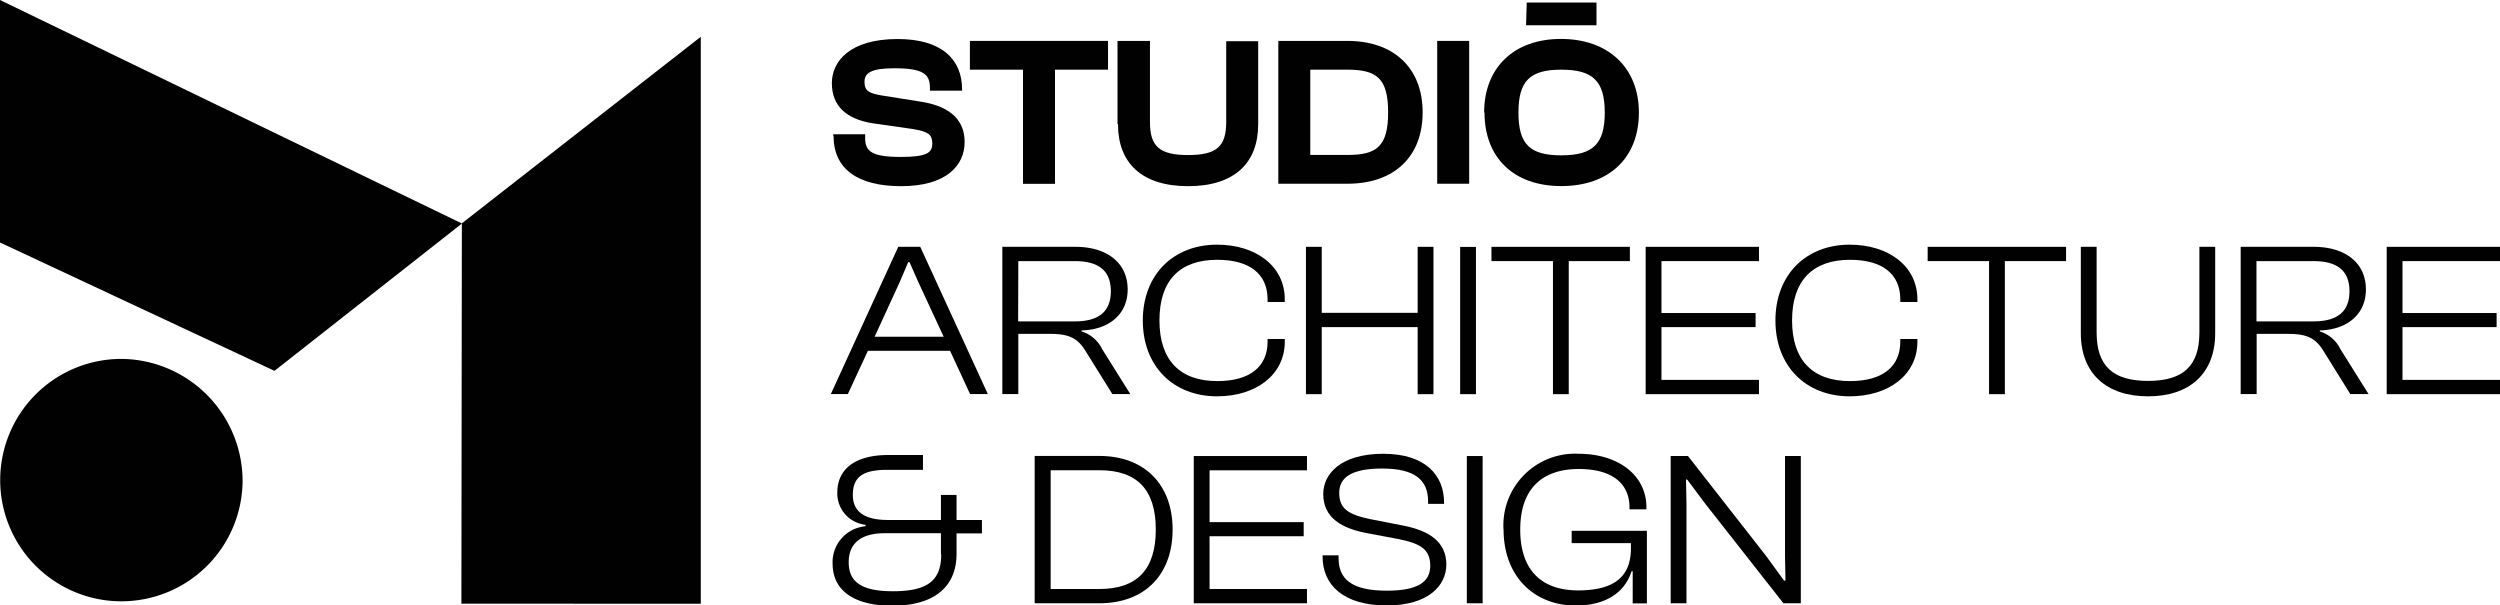
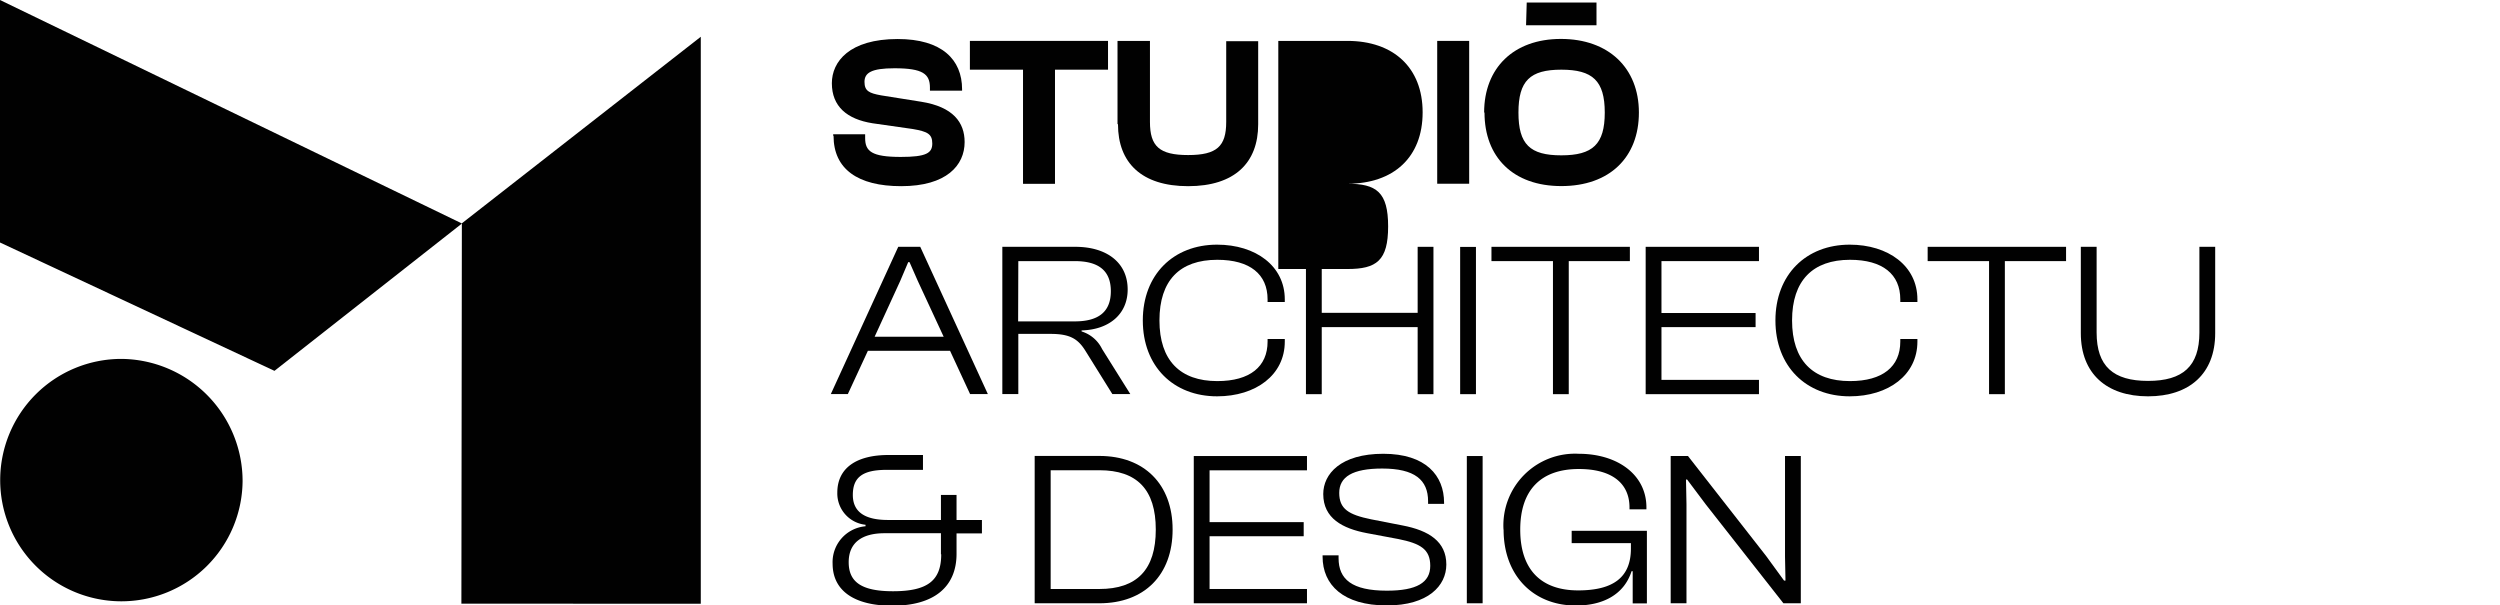
<svg xmlns="http://www.w3.org/2000/svg" id="Layer_1" data-name="Layer 1" viewBox="0 0 265.88 64.39">
  <defs>
    <style>.cls-1{fill:#010101;}</style>
  </defs>
  <title>logo</title>
  <path class="cls-1" d="M253.31,403.45v-.14h3.4v.41c0,1.4.7,2,3.79,2,2.72,0,3.35-.41,3.35-1.43s-.52-1.27-2.08-1.54l-4.27-.61c-2.72-.43-4.33-1.79-4.33-4.26,0-2.29,1.86-4.7,7-4.7,4.67,0,6.85,2.16,6.85,5.35v.14h-3.42v-.32c0-1.45-.75-2.06-3.77-2.06-2.45,0-3.19.48-3.19,1.45s.5,1.2,1.76,1.43l4.27.68c3.4.54,4.62,2.2,4.62,4.29,0,2.47-1.92,4.69-6.75,4.69-4.61,0-7.19-1.82-7.19-5.35" transform="translate(-164.7 -389.03)" />
  <polygon class="cls-1" points="108.8 19.55 108.8 7.41 103.15 7.41 103.15 4.35 117.84 4.35 117.84 7.41 112.2 7.41 112.2 19.55 108.8 19.55" />
  <path class="cls-1" d="M283.55,402.22v-8.84H287V402c0,2.59,1,3.52,4.06,3.52s4.05-.93,4.05-3.52v-8.59h3.4v8.84c0,4.08-2.49,6.58-7.45,6.58s-7.46-2.5-7.46-6.58" transform="translate(-164.7 -389.03)" />
-   <path class="cls-1" d="M300.65,408.57V393.38H308c4.88,0,8,2.83,8,7.6s-3.08,7.59-8,7.59Zm3.4-12.13v9.07H308c3.09,0,4.33-.88,4.33-4.53s-1.24-4.54-4.33-4.54Z" transform="translate(-164.7 -389.03)" />
+   <path class="cls-1" d="M300.65,408.57V393.38H308c4.88,0,8,2.83,8,7.6s-3.08,7.59-8,7.59Zv9.07H308c3.09,0,4.33-.88,4.33-4.53s-1.24-4.54-4.33-4.54Z" transform="translate(-164.7 -389.03)" />
  <rect class="cls-1" x="152.85" y="4.35" width="3.4" height="15.19" />
  <path class="cls-1" d="M322.54,401c0-4.74,3.13-7.83,8.17-7.83S339,396.24,339,401s-3.11,7.82-8.25,7.82-8.17-3.09-8.17-7.82m12.79,0c0-3.38-1.29-4.56-4.62-4.56s-4.56,1.18-4.56,4.56,1.22,4.55,4.56,4.55,4.62-1.18,4.62-4.55m-8.3-11.7h7.42v2.42H327Z" transform="translate(-164.7 -389.03)" />
  <polygon class="cls-1" points="74.53 3.91 49.12 23.75 49.07 64.2 74.53 64.21 74.53 3.91" />
  <path class="cls-1" d="M190.5,440.2a12.89,12.89,0,1,1-12.89-13,13,13,0,0,1,12.89,13" transform="translate(-164.7 -389.03)" />
  <polygon class="cls-1" points="0 0 0 25.79 29.19 39.44 49.13 23.77 0 0" />
  <path class="cls-1" d="M253.06,430.94l7.17-15.66h2.34l7.19,15.66h-1.89l-2.13-4.6H257l-2.13,4.6Zm4.66-6.1h7.34l-2.75-5.93-.88-2h-.14l-.85,2Z" transform="translate(-164.7 -389.03)" />
  <path class="cls-1" d="M271.3,430.94V415.28h7.77c3.31,0,5.56,1.66,5.56,4.54,0,2.64-2,4.28-4.9,4.35v.11a3.6,3.6,0,0,1,2.18,1.87l3,4.79H283l-2.82-4.53c-.8-1.31-1.63-1.87-3.74-1.87H273v6.4Zm1.68-7.73H279c2.51,0,3.84-1,3.84-3.21s-1.33-3.2-3.84-3.2H273Z" transform="translate(-164.7 -389.03)" />
  <path class="cls-1" d="M286.24,423.11c0-4.88,3.26-8.06,7.9-8.06,4.1,0,7.2,2.26,7.2,5.82v.28h-1.83v-.28c0-2.67-1.87-4.21-5.35-4.21-4,0-6.15,2.2-6.15,6.45s2.2,6.45,6.15,6.45c3.48,0,5.35-1.54,5.35-4.2v-.28h1.83v.28c0,3.55-3.08,5.82-7.2,5.82-4.64,0-7.9-3.18-7.9-8.07" transform="translate(-164.7 -389.03)" />
  <polygon class="cls-1" points="138.89 41.92 138.89 26.25 140.57 26.25 140.57 33.27 150.77 33.27 150.77 26.25 152.45 26.25 152.45 41.92 150.77 41.92 150.77 34.79 140.57 34.79 140.57 41.92 138.89 41.92" />
  <rect class="cls-1" x="155.29" y="26.26" width="1.68" height="15.66" />
  <polygon class="cls-1" points="165.16 41.92 165.16 27.77 158.62 27.77 158.62 26.25 173.34 26.25 173.34 27.77 166.84 27.77 166.84 41.92 165.16 41.92" />
  <polygon class="cls-1" points="175.02 41.92 175.02 26.25 187.07 26.25 187.07 27.77 176.7 27.77 176.7 33.29 186.71 33.29 186.71 34.79 176.7 34.79 176.7 40.4 187.07 40.4 187.07 41.92 175.02 41.92" />
  <path class="cls-1" d="M353.52,423.11c0-4.88,3.27-8.06,7.9-8.06,4.1,0,7.2,2.26,7.2,5.82v.28H366.8v-.28c0-2.67-1.87-4.21-5.35-4.21-3.95,0-6.16,2.2-6.16,6.45s2.21,6.45,6.16,6.45c3.48,0,5.35-1.54,5.35-4.2v-.28h1.82v.28c0,3.55-3.08,5.82-7.2,5.82-4.63,0-7.9-3.18-7.9-8.07" transform="translate(-164.7 -389.03)" />
  <polygon class="cls-1" points="211.54 41.92 211.54 27.77 205.01 27.77 205.01 26.25 219.73 26.25 219.73 27.77 213.22 27.77 213.22 41.92 211.54 41.92" />
  <path class="cls-1" d="M386,424.47v-9.19h1.68v9.12c0,3.58,1.77,5.14,5.47,5.14s5.46-1.56,5.46-5.14v-9.12h1.68v9.19c0,4.3-2.74,6.71-7.14,6.71s-7.15-2.41-7.15-6.71" transform="translate(-164.7 -389.03)" />
-   <path class="cls-1" d="M403,430.94V415.28h7.76c3.31,0,5.56,1.66,5.56,4.54,0,2.64-2,4.28-4.9,4.35v.11a3.6,3.6,0,0,1,2.18,1.87l3,4.79h-1.94l-2.82-4.53c-.8-1.31-1.63-1.87-3.74-1.87h-3.4v6.4Zm1.68-7.73h6.05c2.51,0,3.84-1,3.84-3.21s-1.33-3.2-3.84-3.2h-6.05Z" transform="translate(-164.7 -389.03)" />
-   <polygon class="cls-1" points="253.83 41.92 253.83 26.25 265.88 26.25 265.88 27.77 255.51 27.77 255.51 33.29 265.52 33.29 265.52 34.79 255.51 34.79 255.51 40.4 265.88 40.4 265.88 41.92 253.83 41.92" />
  <path class="cls-1" d="M253.25,449a3.83,3.83,0,0,1,3.5-4v-.16a3.35,3.35,0,0,1-3-3.42c0-2.59,2-4,5.44-4h3.67V439H259c-2.58,0-3.6.8-3.6,2.67s1.37,2.66,3.74,2.66h5.63v-2.66h1.66v2.66h2.7v1.43h-2.7v2.17c0,3.46-2.32,5.52-6.84,5.52-3.95,0-6.34-1.54-6.34-4.47m11.52-1v-2.24h-6c-2.39,0-3.81,1-3.81,3.08s1.32,3.09,4.71,3.09c3.71,0,5.13-1.15,5.13-3.93" transform="translate(-164.7 -389.03)" />
  <path class="cls-1" d="M274.74,453.19V437.52h6.88c4.76,0,7.79,3,7.79,7.83s-3,7.84-7.79,7.84Zm1.7-14.15v12.63h5.18c4,0,6-2.06,6-6.32s-2-6.31-6-6.31Z" transform="translate(-164.7 -389.03)" />
  <polygon class="cls-1" points="126.96 64.16 126.96 48.5 139 48.5 139 50.02 128.64 50.02 128.64 55.53 138.65 55.53 138.65 57.03 128.64 57.03 128.64 62.64 139 62.64 139 64.16 126.96 64.16" />
  <path class="cls-1" d="M305.36,448.23v-.14h1.7v.3c0,2.25,1.42,3.46,5.14,3.46,3.17,0,4.61-.86,4.61-2.64s-1.06-2.38-3.38-2.85l-3.36-.63c-2.58-.49-4.64-1.57-4.64-4.16,0-2.13,1.85-4.28,6.39-4.28s6.46,2.34,6.46,5.19v.14h-1.7v-.28c0-2.27-1.42-3.48-4.88-3.48-3.15,0-4.57.88-4.57,2.59s1,2.32,3.39,2.81l3.33.65c2.84.54,4.67,1.73,4.67,4.16,0,2.24-1.92,4.35-6.32,4.35-4.66,0-6.84-2.2-6.84-5.19" transform="translate(-164.7 -389.03)" />
  <rect class="cls-1" x="156" y="48.5" width="1.68" height="15.66" />
  <path class="cls-1" d="M324.6,445.35a7.62,7.62,0,0,1,8-8.06c4.12,0,7.2,2.22,7.2,5.7v.21H338V443c0-2.59-1.89-4.09-5.39-4.09-4,0-6.23,2.2-6.23,6.45s2.21,6.46,6.16,6.46c3.76,0,5.61-1.41,5.61-4.45v-.58h-6.3v-1.31h8v7.72h-1.51v-3.42h-.12c-.81,2.53-3.1,3.65-5.92,3.65-4.52,0-7.69-3.18-7.69-8.07" transform="translate(-164.7 -389.03)" />
  <polygon class="cls-1" points="177.68 64.16 177.68 48.5 179.52 48.5 187.83 59.13 189.74 61.75 189.89 61.75 189.84 59.18 189.84 48.5 191.52 48.5 191.52 64.16 189.67 64.16 181.41 53.64 179.43 51 179.31 51 179.36 53.62 179.36 64.16 177.68 64.16" />
</svg>